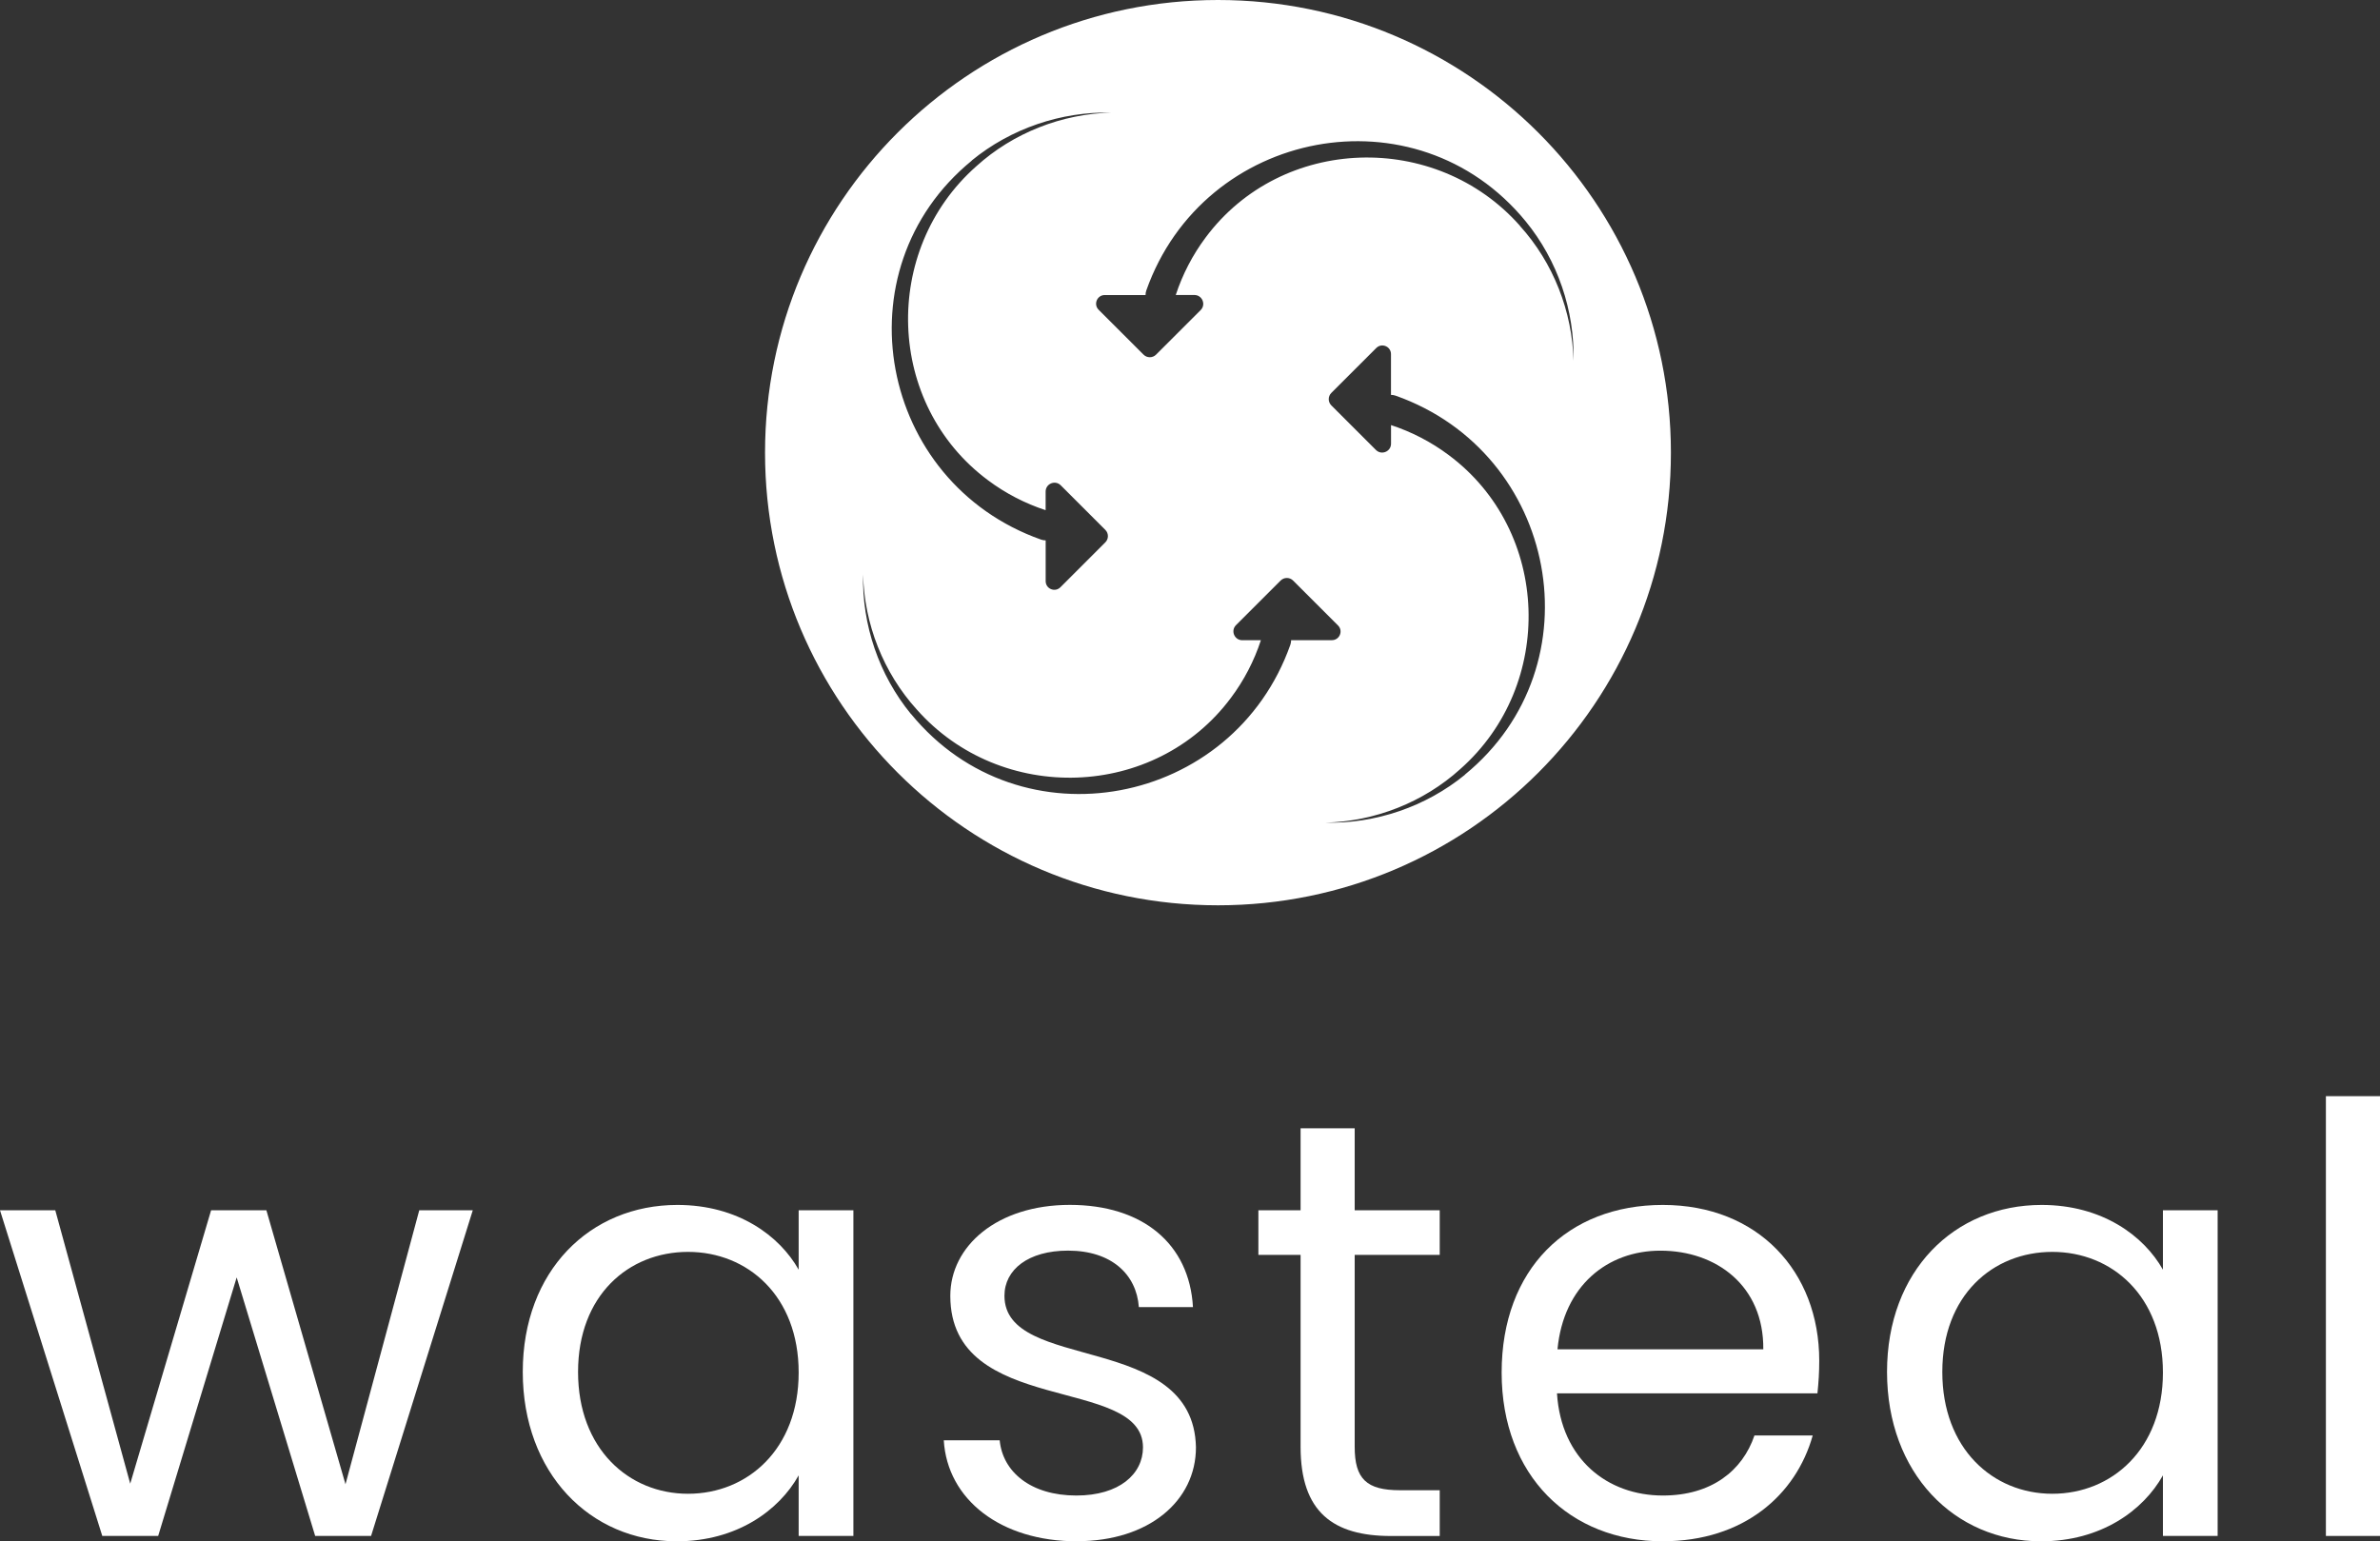
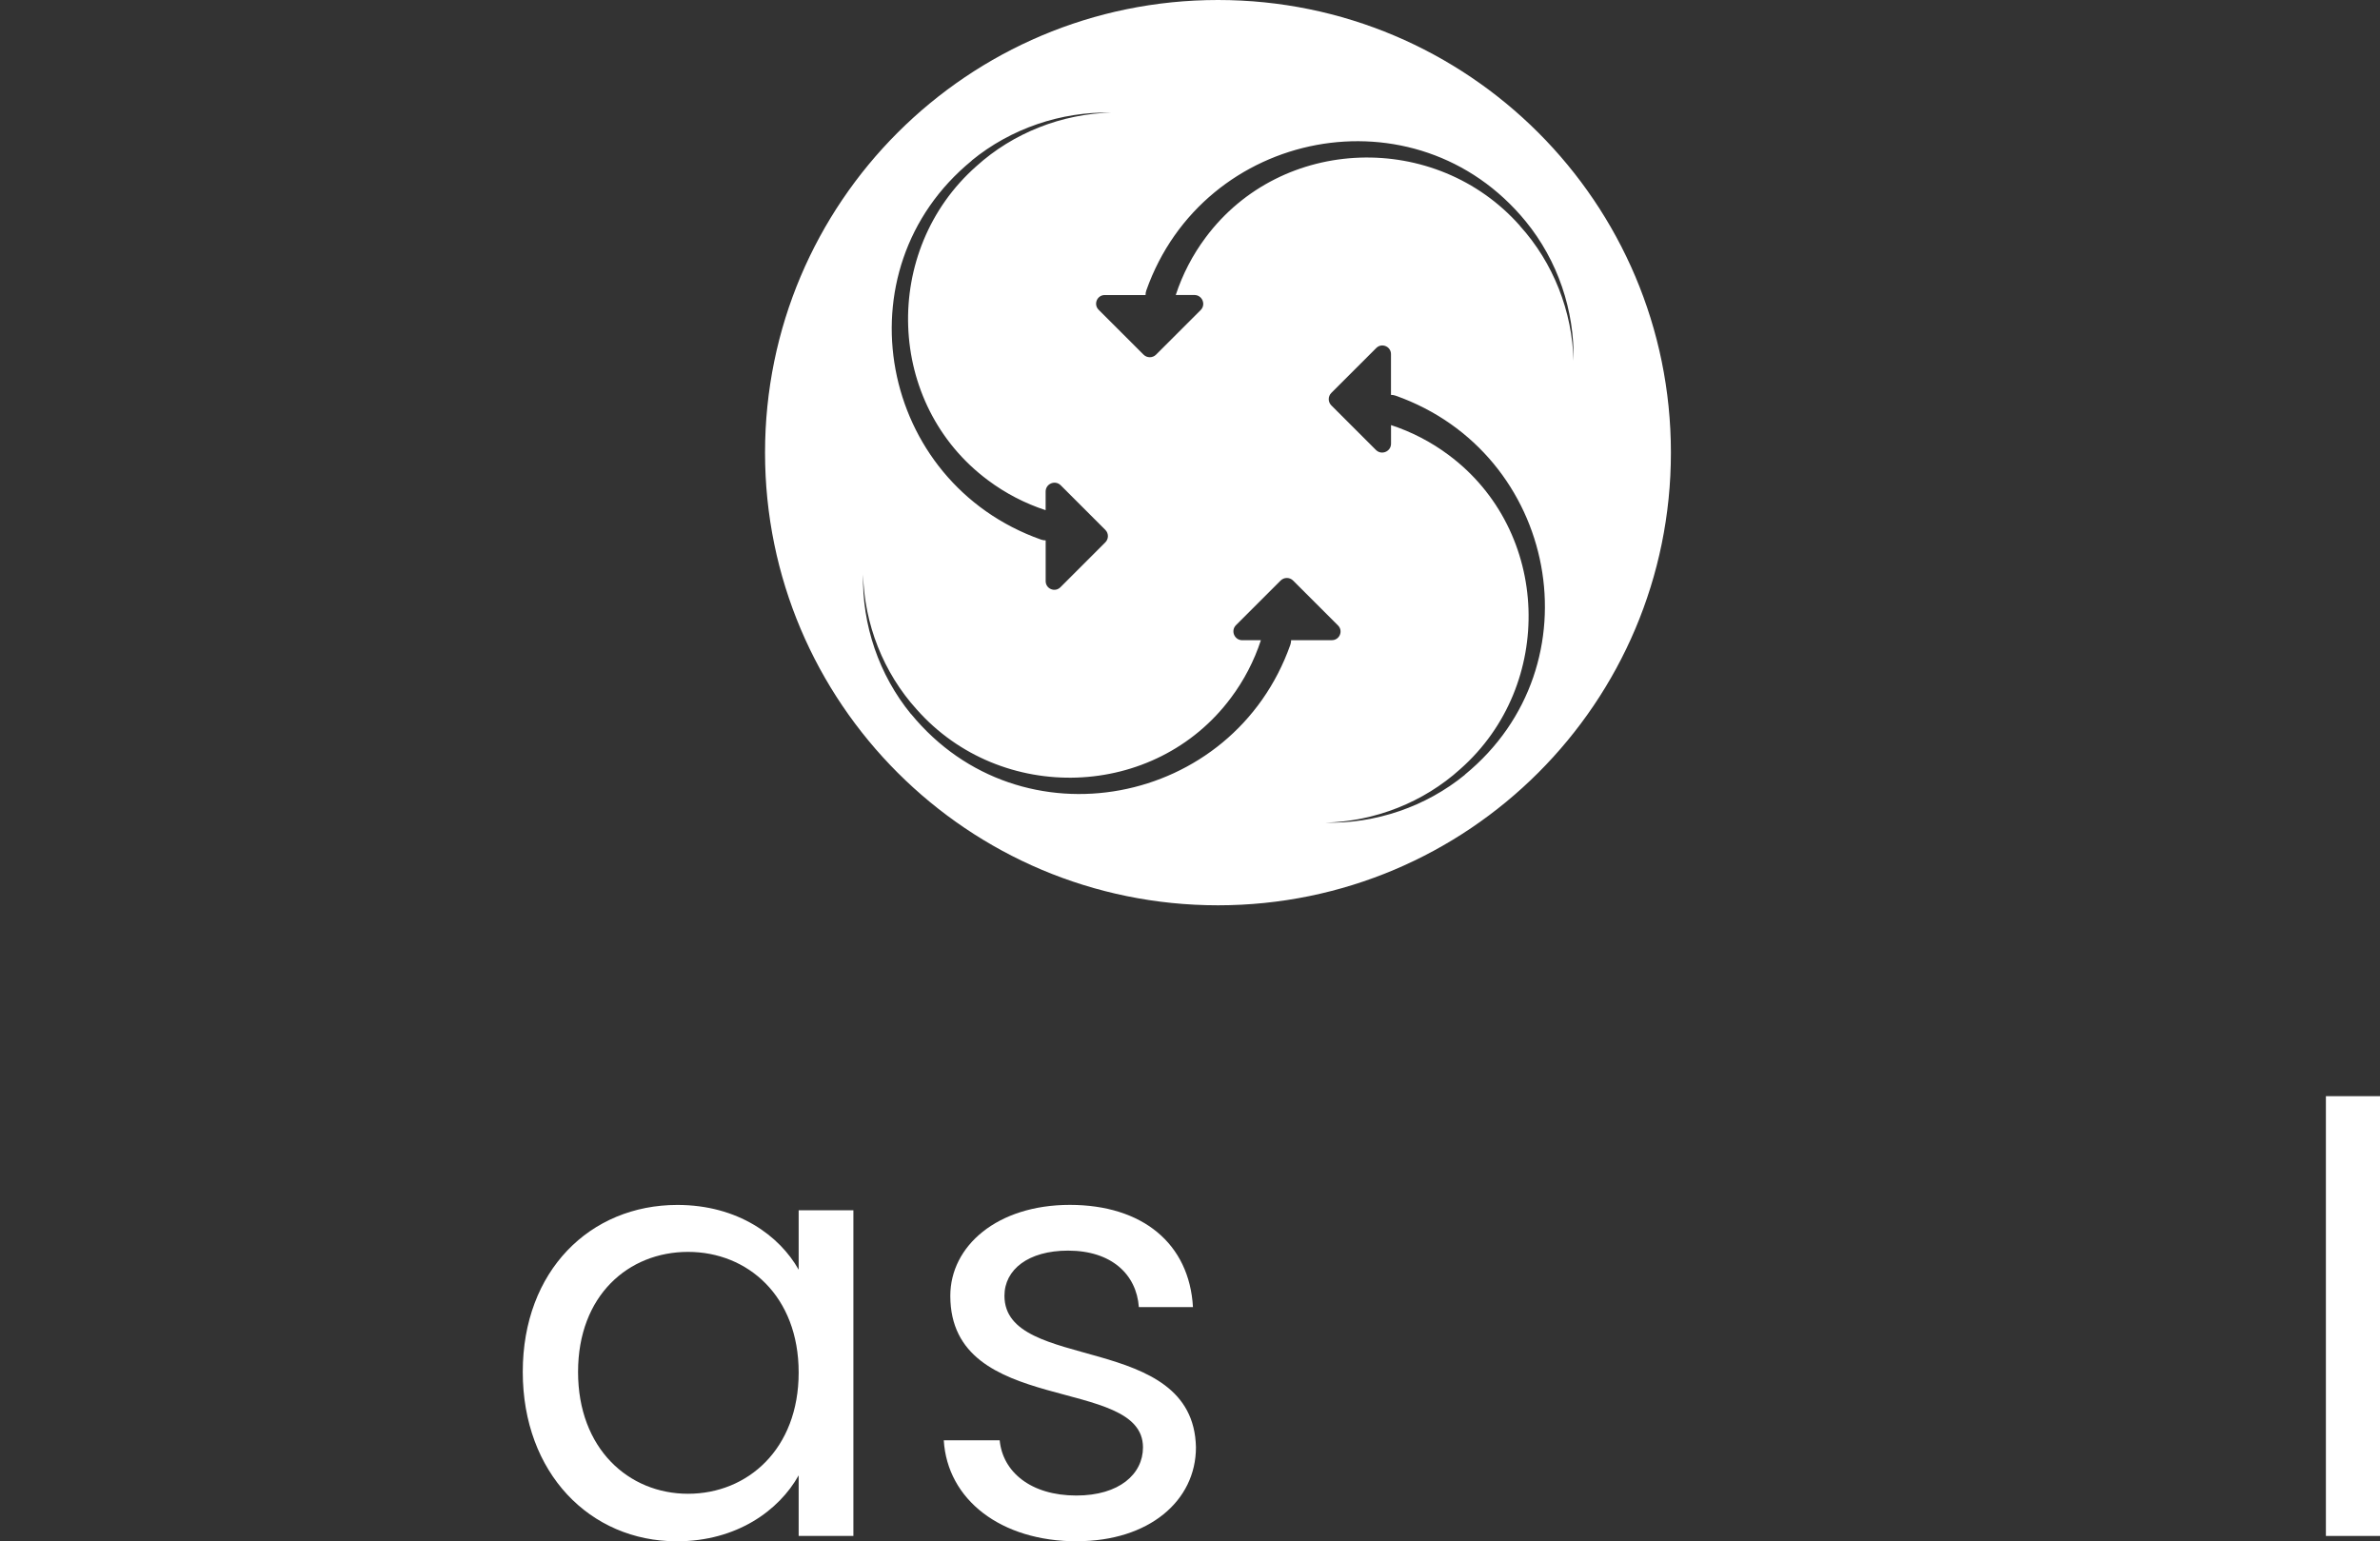
<svg xmlns="http://www.w3.org/2000/svg" width="176" height="114" viewBox="0 0 176 114" fill="none">
  <rect x="0" y="0" width="176" height="114" fill="#333333" stroke="none" />
  <g clip-path="url(#clip0_13_11)">
-     <path d="M0 89.516H4.088L9.63 109.738L15.611 89.516H19.699L25.549 109.781L31.004 89.516H34.962L27.441 113.604H23.307L17.502 94.482L11.697 113.604H7.564L0 89.516Z" fill="white" />
    <path d="M50.09 89.121C54.574 89.121 57.653 91.407 59.061 93.911V89.516H63.108V113.604H59.061V109.122C57.611 111.717 54.486 114 50.047 114C43.626 114 38.658 108.944 38.658 101.471C38.658 93.999 43.626 89.121 50.093 89.121H50.09ZM50.881 92.594C46.485 92.594 42.747 95.802 42.747 101.475C42.747 107.147 46.485 110.484 50.881 110.484C55.278 110.484 59.061 107.186 59.061 101.517C59.061 95.847 55.278 92.594 50.881 92.594Z" fill="white" />
    <path d="M79.643 114C74.013 114 70.055 110.922 69.792 106.527H73.926C74.146 108.856 76.213 110.614 79.597 110.614C82.764 110.614 84.523 109.031 84.523 107.053C84.523 101.688 70.275 104.812 70.275 95.844C70.275 92.153 73.751 89.117 79.114 89.117C84.478 89.117 87.953 91.975 88.219 96.677H84.218C84.043 94.261 82.197 92.5 78.984 92.5C76.038 92.5 74.279 93.907 74.279 95.84C74.279 101.555 88.264 98.435 88.44 107.049C88.44 111.006 84.964 113.993 79.643 113.993V114Z" fill="white" />
-     <path d="M96.178 92.815H93.057V89.516H96.178V83.451H100.179V89.516H106.467V92.815H100.179V107.014C100.179 109.388 101.058 110.222 103.521 110.222H106.467V113.608H102.863C98.596 113.608 96.178 111.85 96.178 107.014V92.815Z" fill="white" />
-     <path d="M122.964 114C116.105 114 111.046 109.164 111.046 101.517C111.046 93.869 115.926 89.121 122.964 89.121C130.002 89.121 134.532 94.044 134.532 100.638C134.532 101.517 134.486 102.22 134.399 103.054H115.138C115.446 107.932 118.876 110.614 122.968 110.614C126.573 110.614 128.86 108.769 129.74 106.174H134.049C132.815 110.568 128.948 113.996 122.968 113.996L122.964 114ZM115.18 99.801H130.395C130.44 95.098 126.919 92.503 122.786 92.503C118.872 92.503 115.618 95.098 115.176 99.801H115.18Z" fill="white" />
-     <path d="M150.976 89.121C155.46 89.121 158.54 91.407 159.948 93.911V89.516H163.994V113.604H159.948V109.122C158.498 111.717 155.373 114 150.934 114C144.513 114 139.545 108.944 139.545 101.471C139.545 93.999 144.513 89.121 150.98 89.121H150.976ZM151.768 92.594C147.371 92.594 143.633 95.802 143.633 101.475C143.633 107.147 147.371 110.484 151.768 110.484C156.165 110.484 159.948 107.186 159.948 101.517C159.948 95.847 156.165 92.594 151.768 92.594Z" fill="white" />
    <path d="M171.999 81.077H176V113.604H171.999V81.077Z" fill="white" />
    <path d="M90.069 0C71.572 0 56.574 14.987 56.574 33.479C56.574 51.972 71.568 66.959 90.069 66.959C108.569 66.959 123.563 51.972 123.563 33.479C123.563 14.987 108.566 0 90.069 0ZM71.855 11.874C74.745 9.507 78.476 8.236 82.197 8.33C78.525 8.414 74.921 9.833 72.209 12.287C65.157 18.513 65.511 29.908 73.067 35.524C74.36 36.491 75.803 37.237 77.324 37.734V36.358C77.324 35.776 78.028 35.482 78.441 35.895L81.738 39.191C81.994 39.446 81.994 39.859 81.738 40.115L78.417 43.435C78.014 43.837 77.327 43.554 77.327 42.983V39.968C77.215 39.968 77.1 39.95 76.991 39.912C65.003 35.678 61.98 19.97 71.862 11.881L71.855 11.874ZM67.371 52.819C65.003 49.93 63.731 46.201 63.826 42.482C63.91 46.152 65.329 49.755 67.784 52.465C74.013 59.514 85.413 59.16 91.032 51.607C91.999 50.315 92.745 48.873 93.243 47.353H91.866C91.284 47.353 90.99 46.649 91.403 46.236L94.7 42.941C94.956 42.685 95.369 42.685 95.625 42.941L98.946 46.26C99.349 46.663 99.061 47.349 98.494 47.349H95.478C95.478 47.462 95.46 47.577 95.422 47.686C91.186 59.668 75.471 62.69 67.375 52.812L67.371 52.819ZM108.335 57.301C105.444 59.668 101.713 60.939 97.993 60.845C101.664 60.761 105.269 59.343 107.981 56.888C115.033 50.662 114.679 39.268 107.123 33.651C105.83 32.684 104.386 31.939 102.866 31.441V32.818C102.866 33.399 102.162 33.693 101.749 33.28L98.452 29.985C98.196 29.729 98.196 29.316 98.452 29.06L101.773 25.741C102.176 25.338 102.863 25.622 102.863 26.192V29.207C102.975 29.207 103.09 29.225 103.199 29.263C115.187 33.497 118.21 49.205 108.328 57.294L108.335 57.301ZM112.405 16.706C106.177 9.658 94.777 10.011 89.158 17.564C88.191 18.856 87.445 20.299 86.947 21.819H88.324C88.906 21.819 89.2 22.523 88.787 22.936L85.49 26.231C85.234 26.486 84.821 26.486 84.565 26.231L81.244 22.911C80.841 22.509 81.128 21.822 81.696 21.822H84.712C84.712 21.71 84.73 21.595 84.768 21.486C89.004 9.504 104.719 6.482 112.815 16.36C115.184 19.249 116.455 22.978 116.361 26.697C116.277 23.027 114.858 19.424 112.402 16.713L112.405 16.706Z" fill="white" />
  </g>
  <defs>
    <clipPath id="clip0_13_11">
      <rect width="176" height="114" fill="white" />
    </clipPath>
  </defs>
</svg>